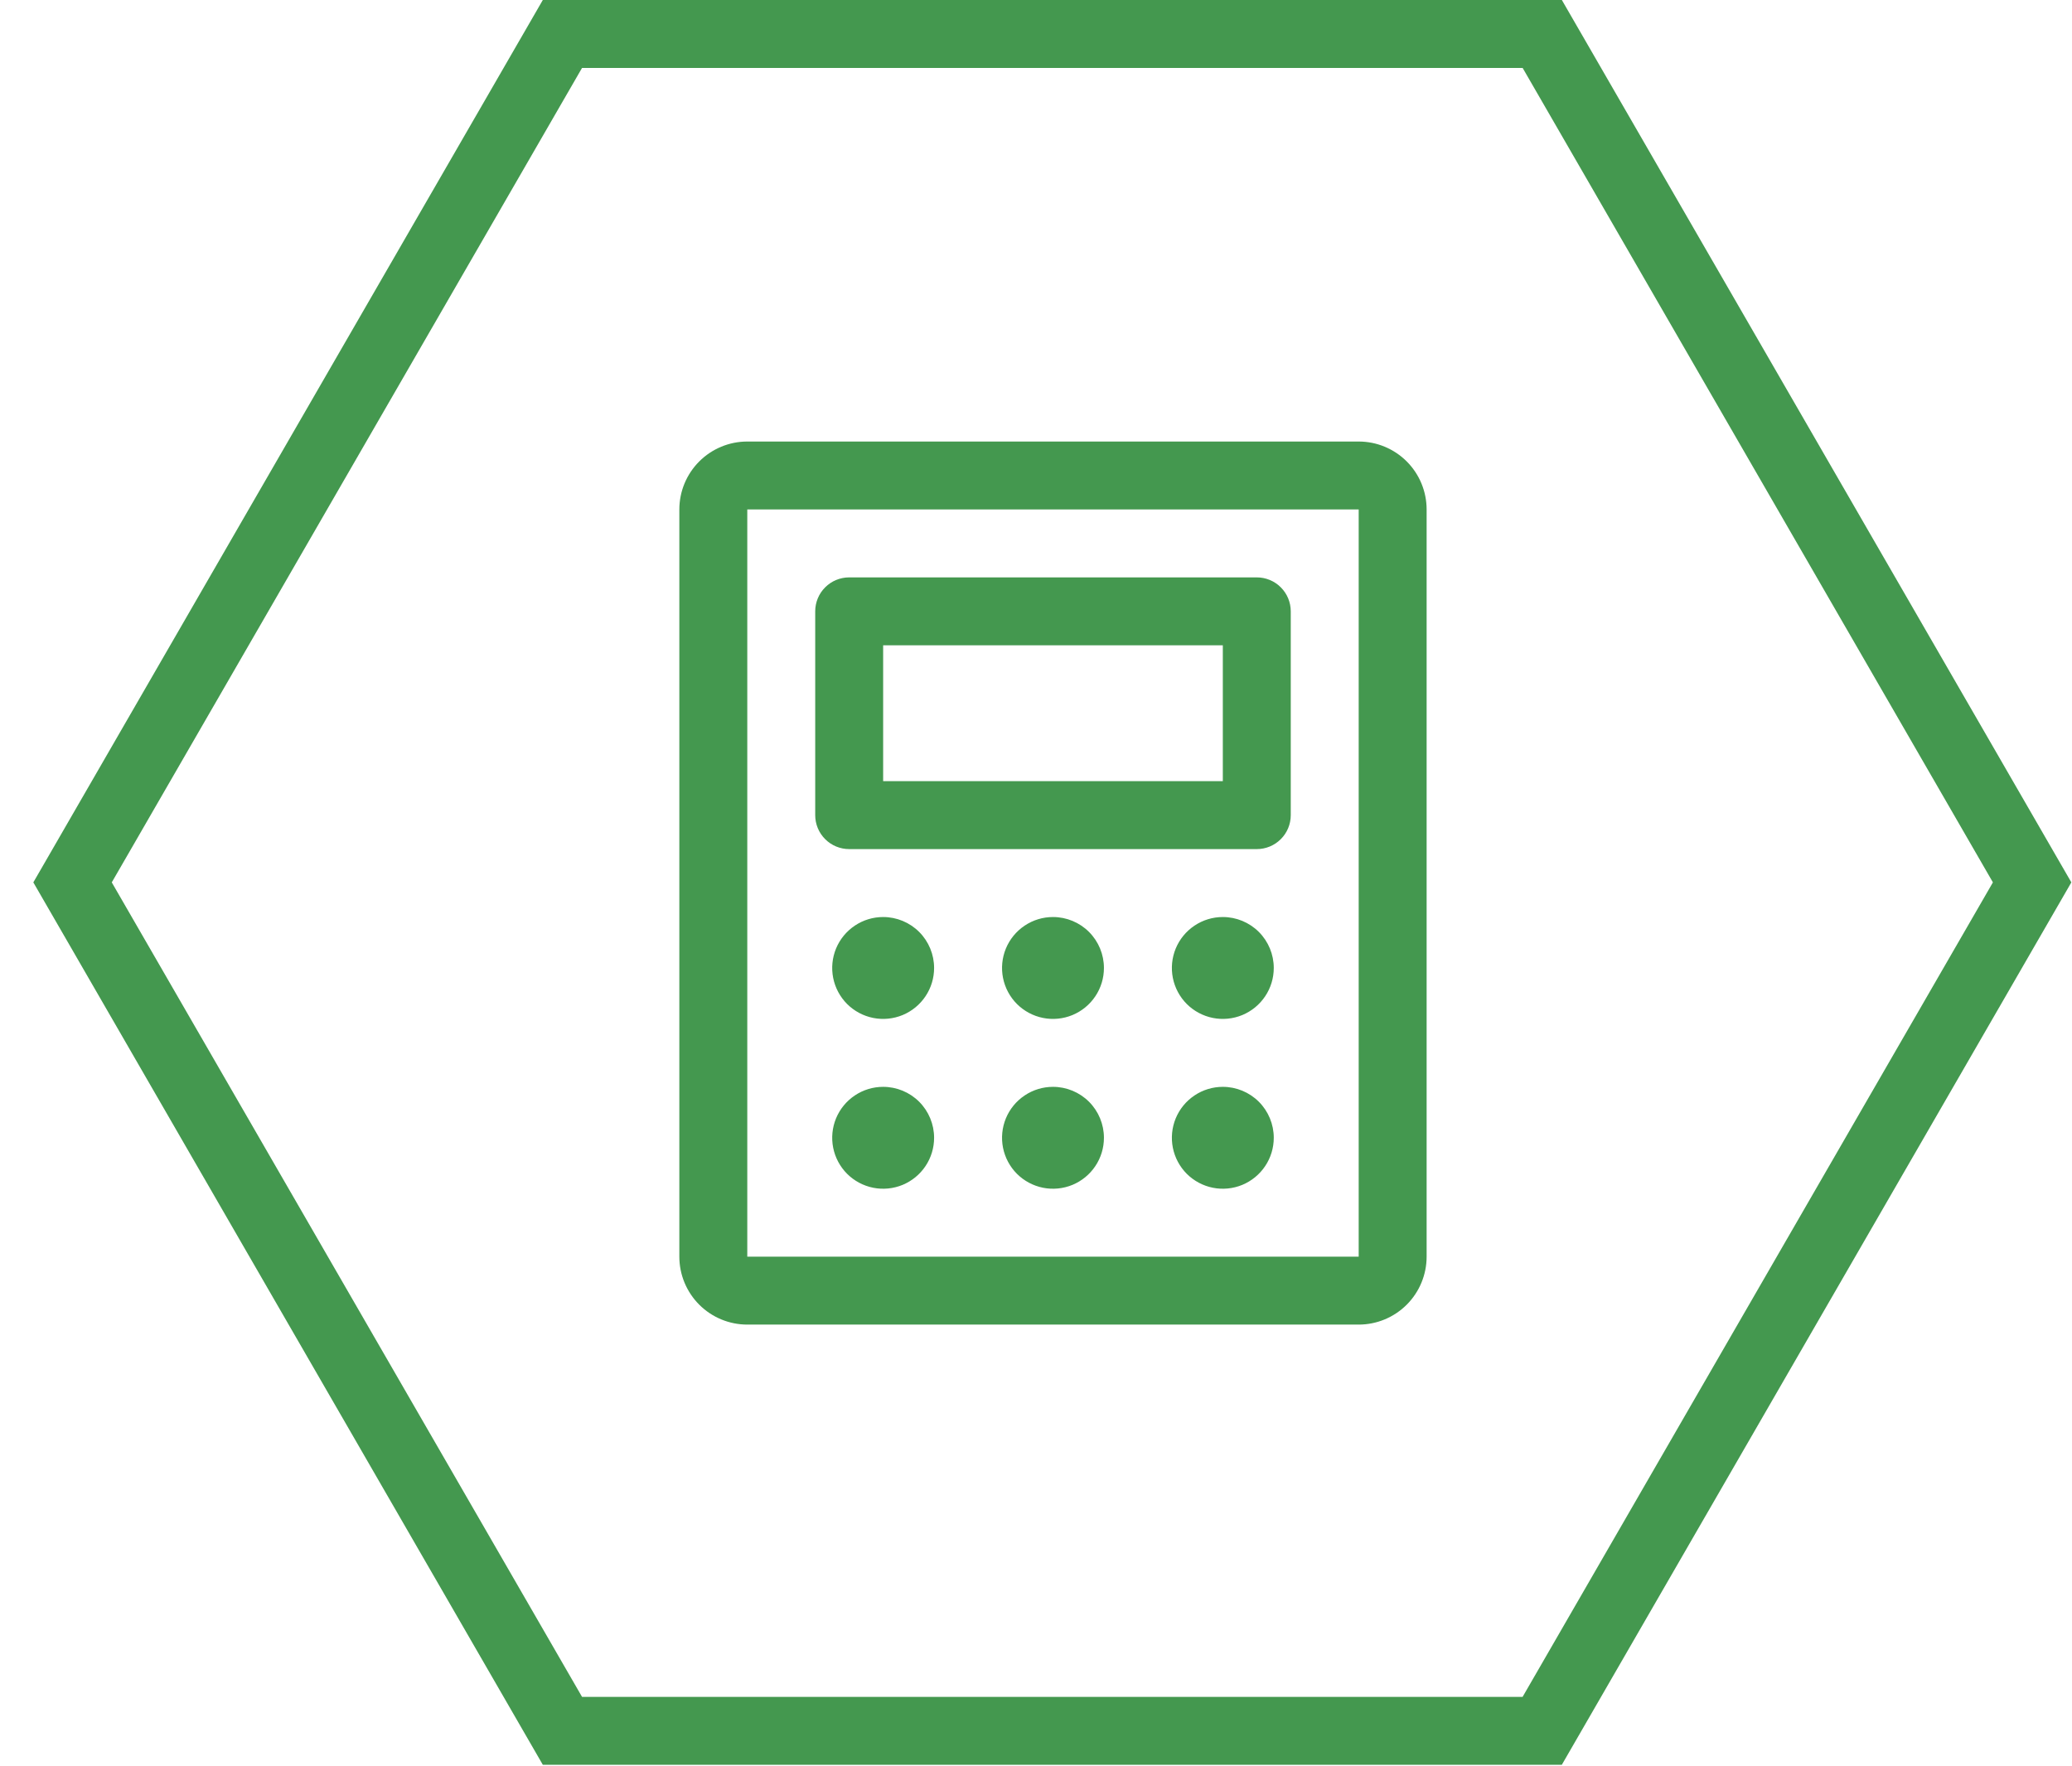
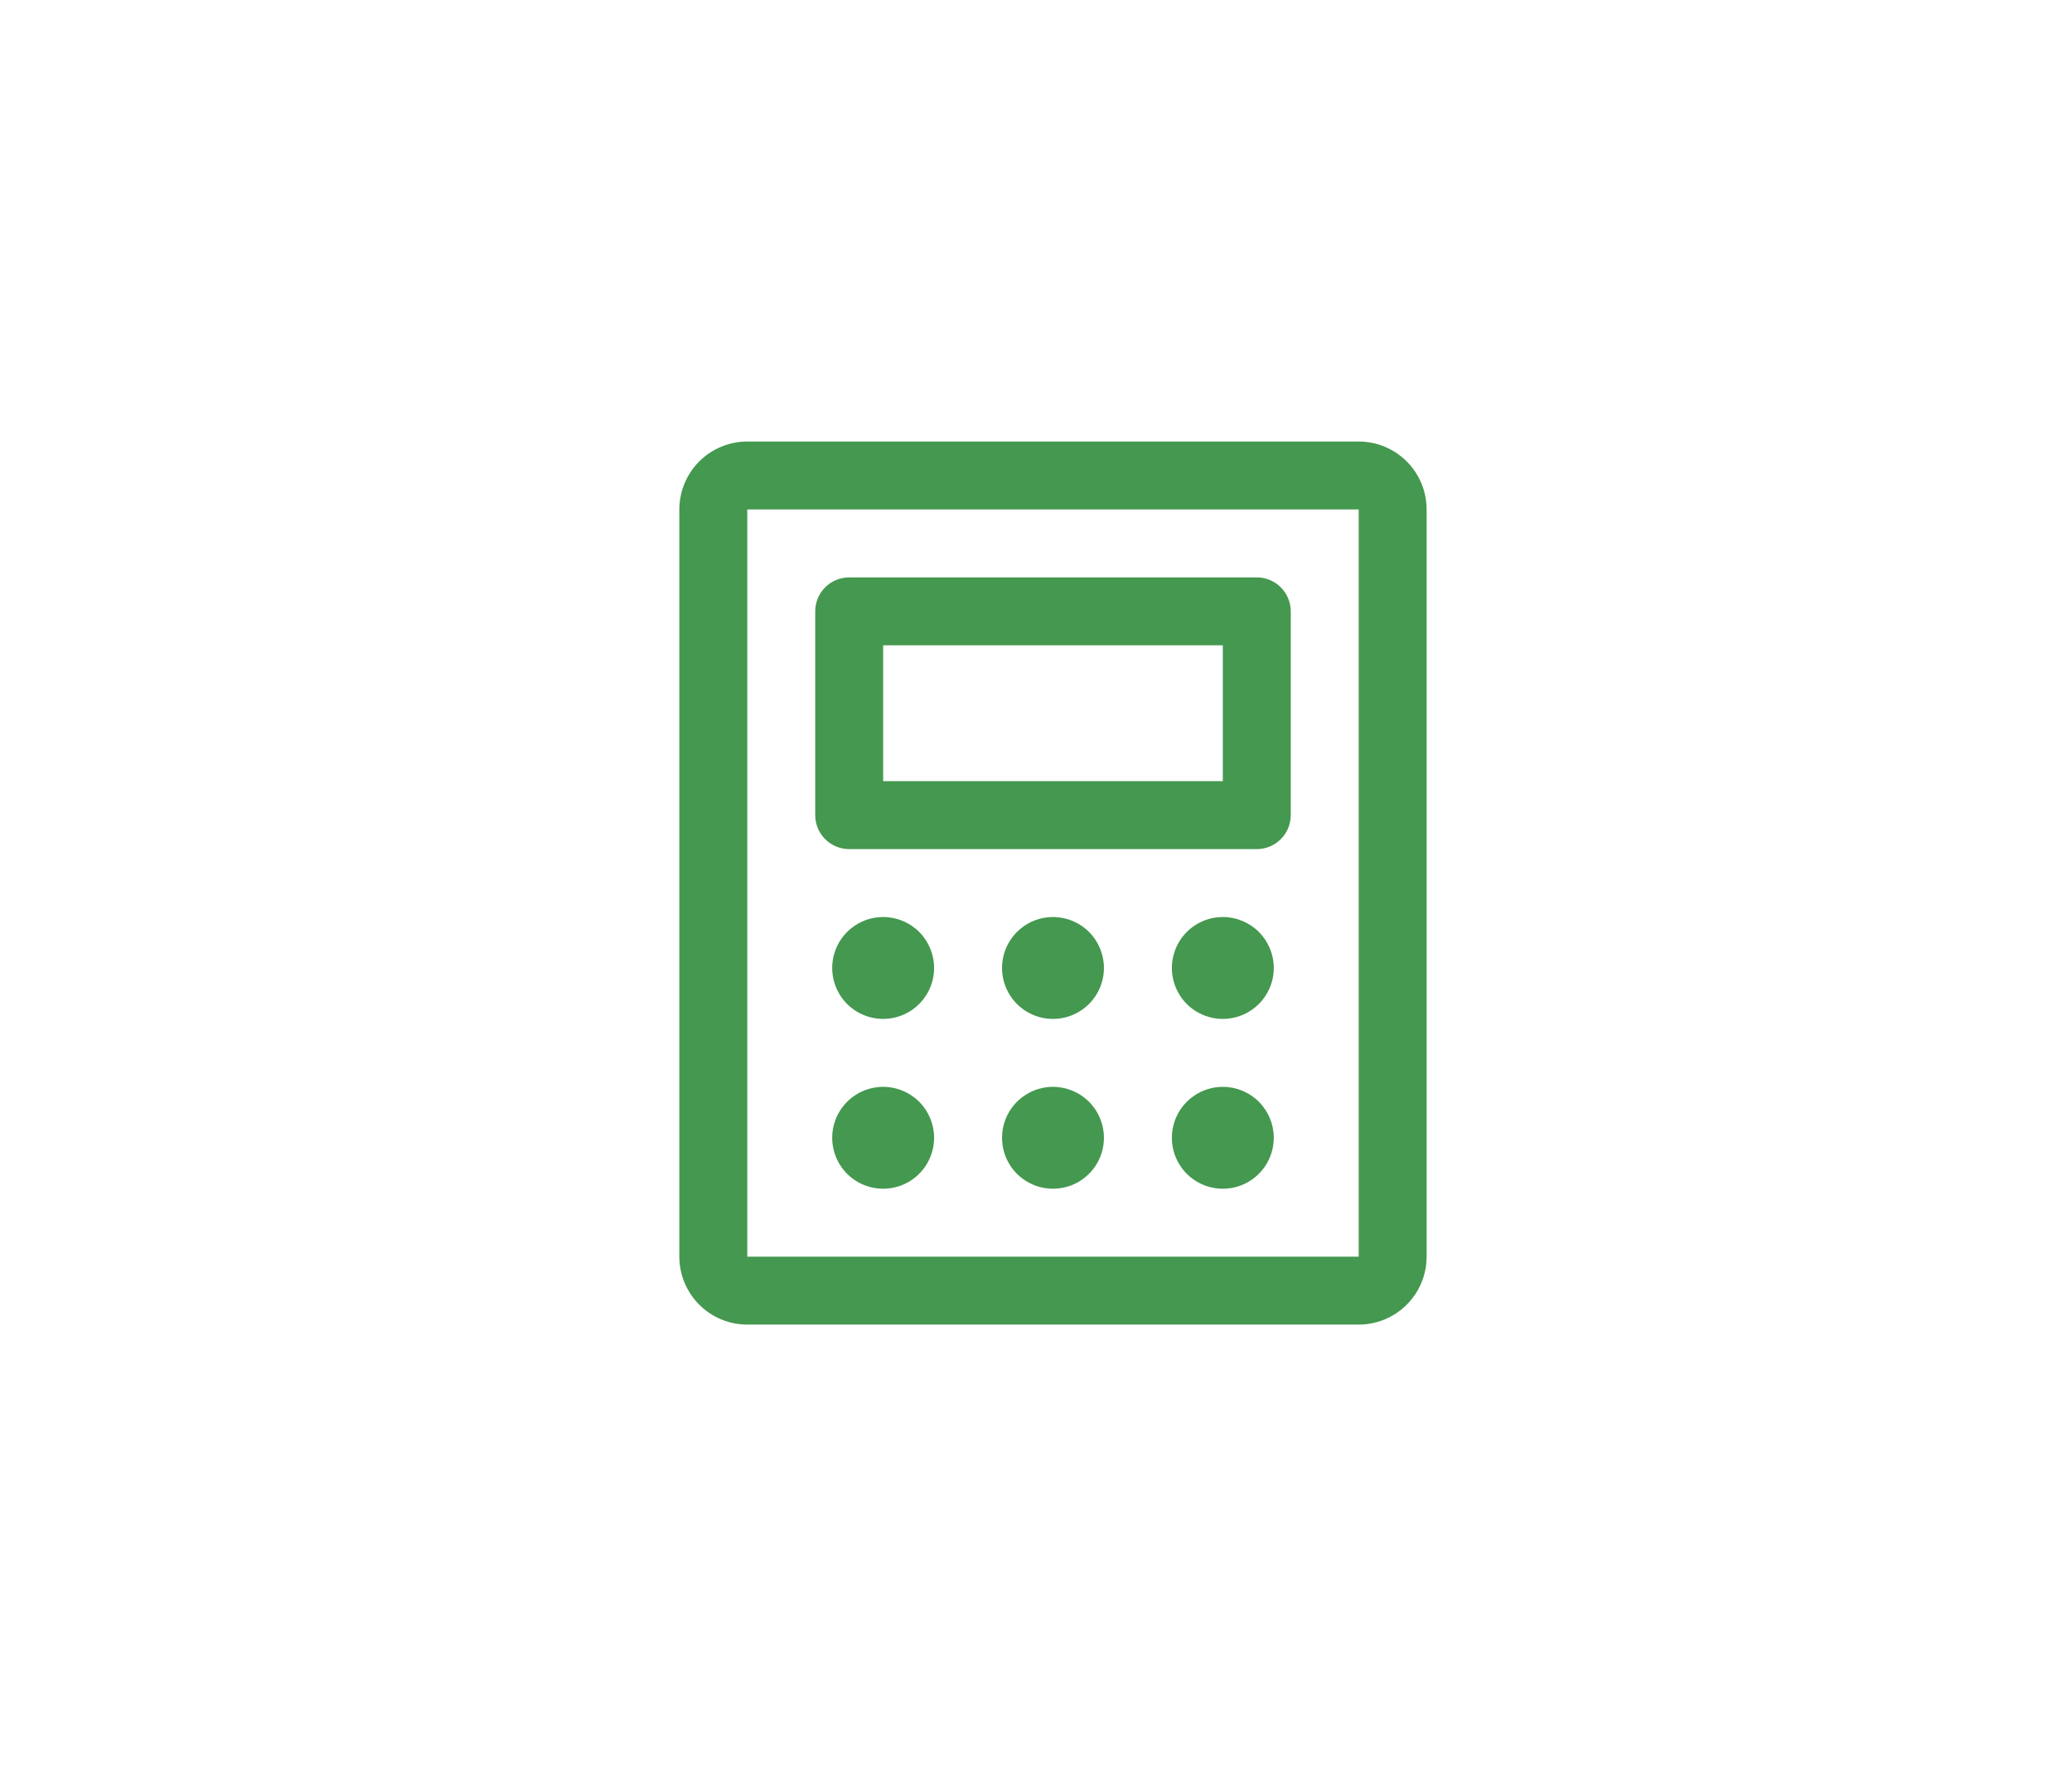
<svg xmlns="http://www.w3.org/2000/svg" width="61" height="52" viewBox="0 0 61 52" fill="none">
  <g clip-path="url(#clip0_582_3037)">
-     <path d="M59.826 25.98L45.403 50.961L16.558 50.961L2.136 25.98L16.558 1L45.404 1L59.826 25.98Z" stroke="#44984F" stroke-width="2" />
    <path d="M25 25H37C37.265 25 37.52 24.895 37.707 24.707C37.895 24.52 38 24.265 38 24V18C38 17.735 37.895 17.48 37.707 17.293C37.52 17.105 37.265 17 37 17H25C24.735 17 24.48 17.105 24.293 17.293C24.105 17.48 24 17.735 24 18V24C24 24.265 24.105 24.52 24.293 24.707C24.48 24.895 24.735 25 25 25ZM26 19H36V23H26V19ZM40 13H22C21.47 13 20.961 13.211 20.586 13.586C20.211 13.961 20 14.47 20 15V37C20 37.53 20.211 38.039 20.586 38.414C20.961 38.789 21.47 39 22 39H40C40.53 39 41.039 38.789 41.414 38.414C41.789 38.039 42 37.53 42 37V15C42 14.47 41.789 13.961 41.414 13.586C41.039 13.211 40.53 13 40 13ZM40 37H22V15H40V37ZM27.5 28.5C27.5 28.797 27.412 29.087 27.247 29.333C27.082 29.58 26.848 29.772 26.574 29.886C26.3 29.999 25.998 30.029 25.707 29.971C25.416 29.913 25.149 29.77 24.939 29.561C24.73 29.351 24.587 29.084 24.529 28.793C24.471 28.502 24.501 28.2 24.614 27.926C24.728 27.652 24.92 27.418 25.167 27.253C25.413 27.088 25.703 27 26 27C26.398 27 26.779 27.158 27.061 27.439C27.342 27.721 27.5 28.102 27.5 28.5ZM32.5 28.5C32.5 28.797 32.412 29.087 32.247 29.333C32.082 29.58 31.848 29.772 31.574 29.886C31.3 29.999 30.998 30.029 30.707 29.971C30.416 29.913 30.149 29.77 29.939 29.561C29.73 29.351 29.587 29.084 29.529 28.793C29.471 28.502 29.501 28.2 29.614 27.926C29.728 27.652 29.92 27.418 30.167 27.253C30.413 27.088 30.703 27 31 27C31.398 27 31.779 27.158 32.061 27.439C32.342 27.721 32.5 28.102 32.5 28.5ZM37.5 28.5C37.5 28.797 37.412 29.087 37.247 29.333C37.082 29.58 36.848 29.772 36.574 29.886C36.3 29.999 35.998 30.029 35.707 29.971C35.416 29.913 35.149 29.77 34.939 29.561C34.73 29.351 34.587 29.084 34.529 28.793C34.471 28.502 34.501 28.2 34.614 27.926C34.728 27.652 34.92 27.418 35.167 27.253C35.413 27.088 35.703 27 36 27C36.398 27 36.779 27.158 37.061 27.439C37.342 27.721 37.5 28.102 37.5 28.5ZM27.5 33.5C27.5 33.797 27.412 34.087 27.247 34.333C27.082 34.58 26.848 34.772 26.574 34.886C26.3 34.999 25.998 35.029 25.707 34.971C25.416 34.913 25.149 34.77 24.939 34.561C24.73 34.351 24.587 34.084 24.529 33.793C24.471 33.502 24.501 33.2 24.614 32.926C24.728 32.652 24.92 32.418 25.167 32.253C25.413 32.088 25.703 32 26 32C26.398 32 26.779 32.158 27.061 32.439C27.342 32.721 27.5 33.102 27.5 33.5ZM32.5 33.5C32.5 33.797 32.412 34.087 32.247 34.333C32.082 34.58 31.848 34.772 31.574 34.886C31.3 34.999 30.998 35.029 30.707 34.971C30.416 34.913 30.149 34.77 29.939 34.561C29.73 34.351 29.587 34.084 29.529 33.793C29.471 33.502 29.501 33.2 29.614 32.926C29.728 32.652 29.92 32.418 30.167 32.253C30.413 32.088 30.703 32 31 32C31.398 32 31.779 32.158 32.061 32.439C32.342 32.721 32.5 33.102 32.5 33.5ZM37.5 33.5C37.5 33.797 37.412 34.087 37.247 34.333C37.082 34.58 36.848 34.772 36.574 34.886C36.3 34.999 35.998 35.029 35.707 34.971C35.416 34.913 35.149 34.77 34.939 34.561C34.73 34.351 34.587 34.084 34.529 33.793C34.471 33.502 34.501 33.2 34.614 32.926C34.728 32.652 34.92 32.418 35.167 32.253C35.413 32.088 35.703 32 36 32C36.398 32 36.779 32.158 37.061 32.439C37.342 32.721 37.5 33.102 37.5 33.5Z" fill="#44984F" />
  </g>
  <defs>
    <clipPath id="clip0_582_3037">
      <rect width="61" height="52" fill="white" />
    </clipPath>
  </defs>
</svg>